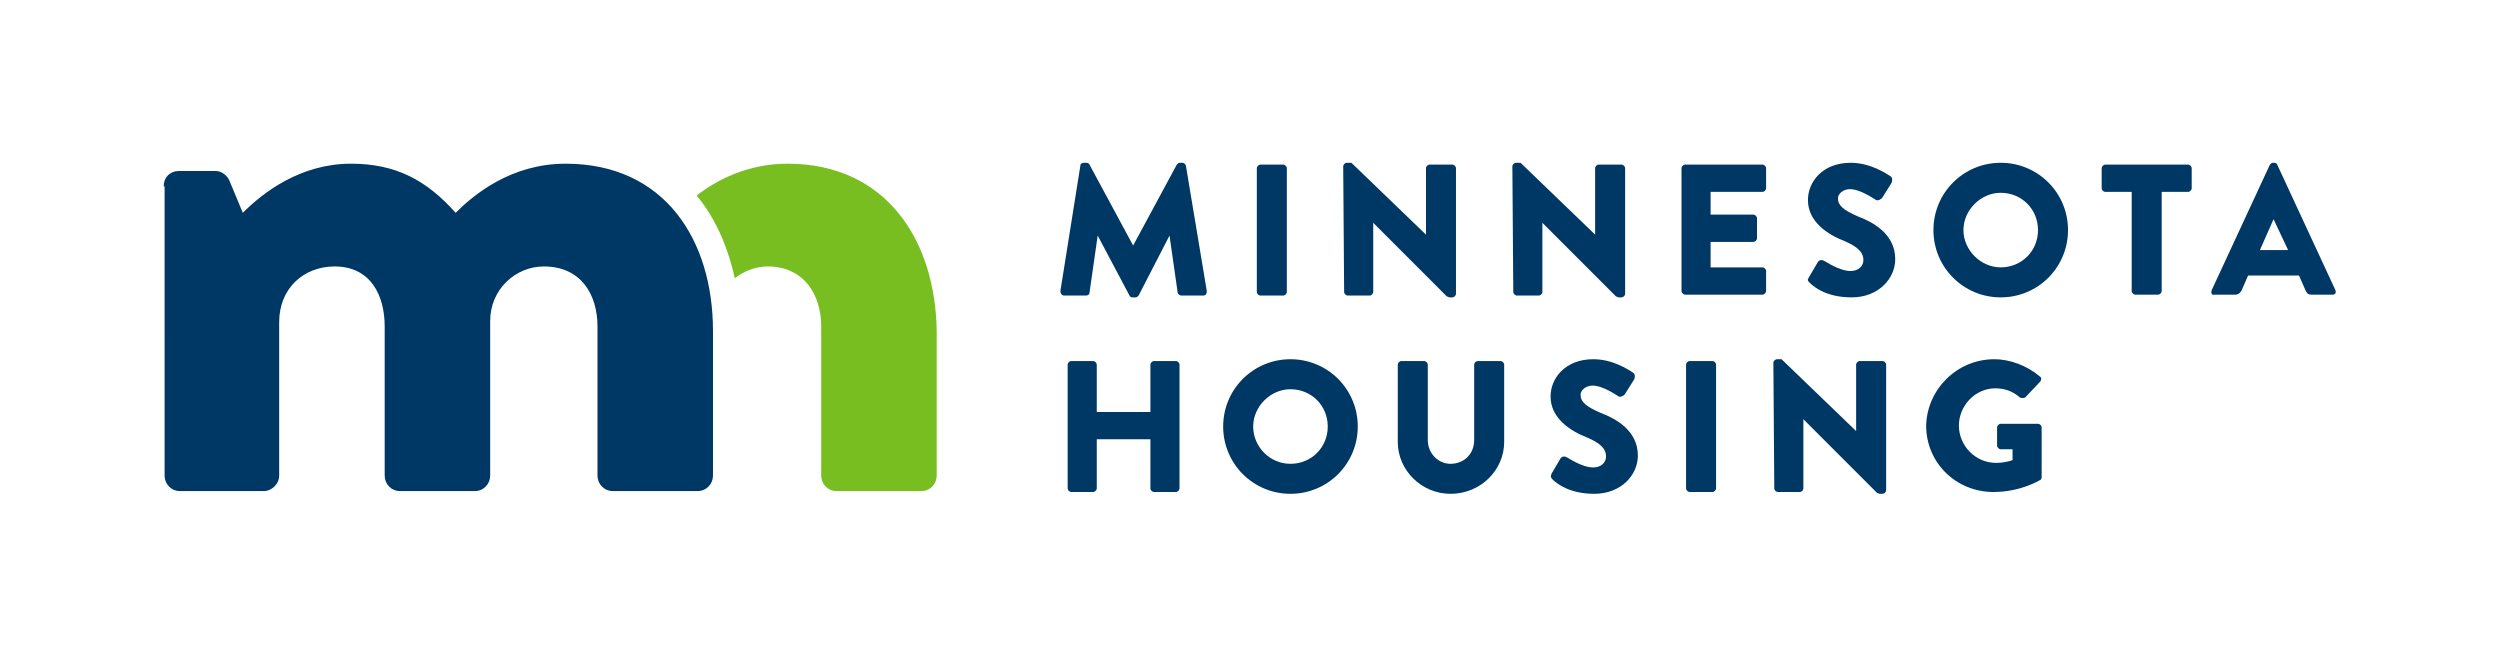
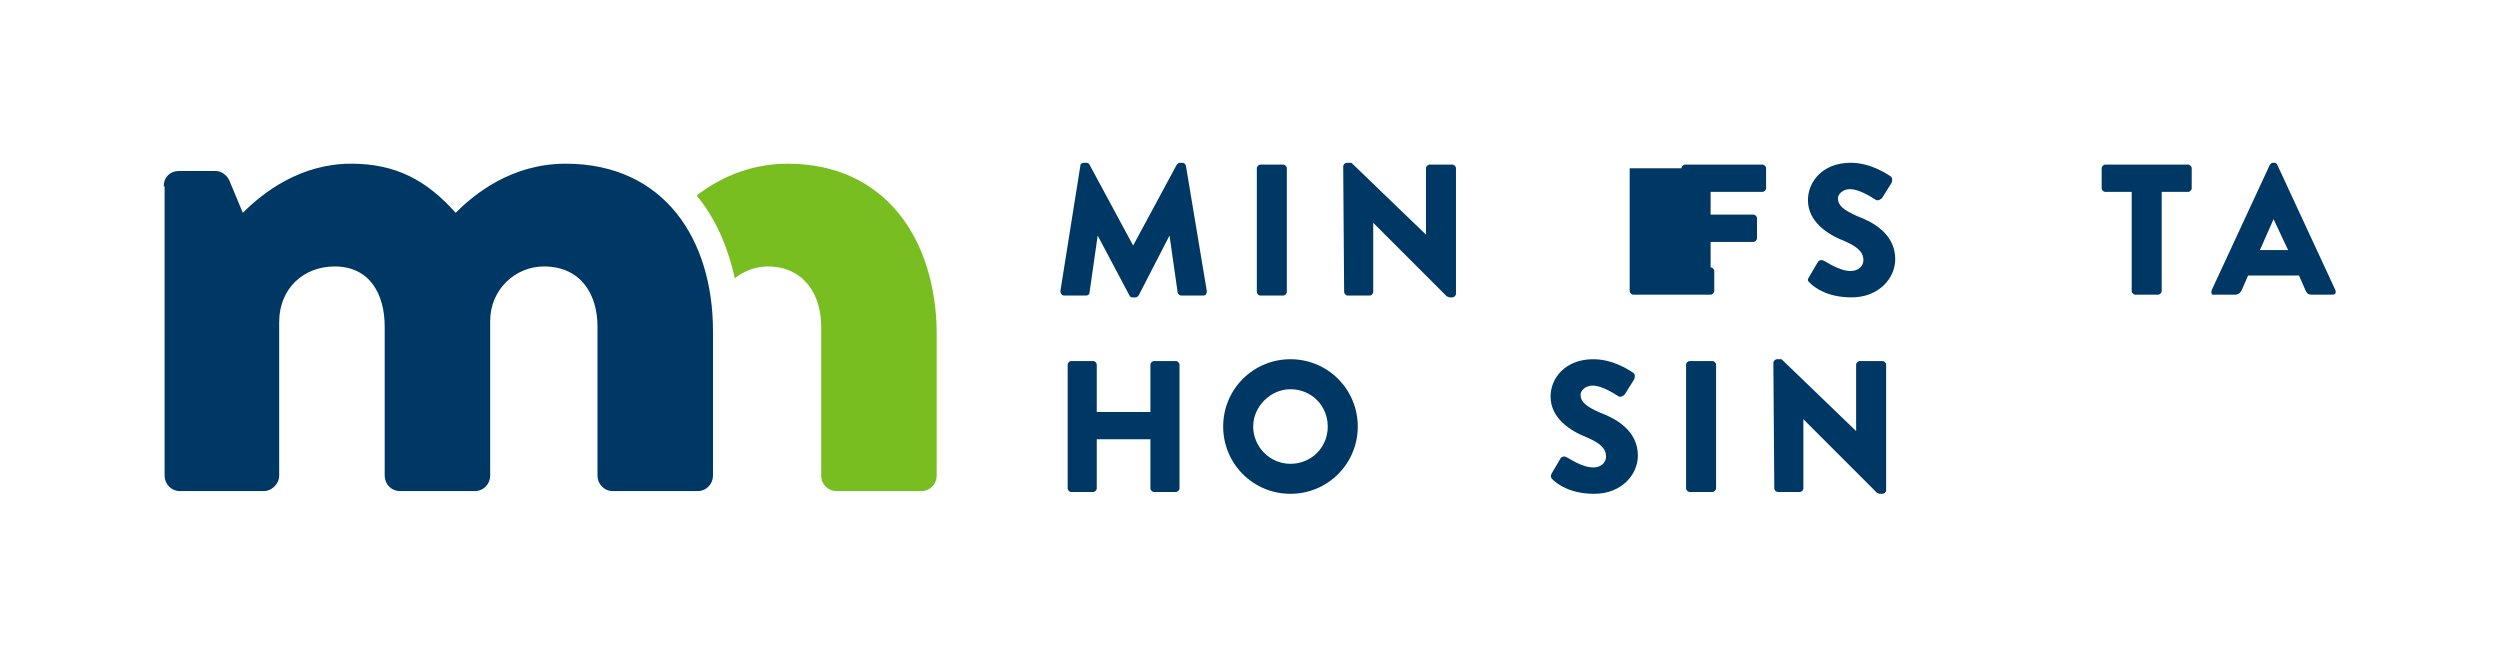
<svg xmlns="http://www.w3.org/2000/svg" version="1.1" id="Layer_1" x="0px" y="0px" viewBox="0 0 274.9 72" style="enable-background:new 0 0 274.9 72;" xml:space="preserve">
  <style type="text/css">
	.st0{fill:#78BE21;}
	.st1{fill:#003865;}
	.st2{fill:none;}
</style>
  <g>
    <path class="st0" d="M86.6,18c-4.4,0-7.8,1.8-10,3.5c2,2.4,3.4,5.5,4.2,9.1c1-0.8,2.3-1.3,3.6-1.3c4,0,5.9,3.1,5.9,6.6v16.4   c0,0.9,0.7,1.7,1.7,1.7h9.3c1,0,1.7-0.8,1.7-1.7V36.5C102.9,26.5,97.5,18,86.6,18" />
    <path class="st1" d="M18,20.5c0-1,0.7-1.7,1.7-1.7h4c0.6,0,1.2,0.4,1.5,1l1.5,3.6C28.9,21.2,33,18,38.6,18c4.9,0,8.3,1.8,11.5,5.4   c2-2,6.1-5.4,12.1-5.4c10.9,0,16.2,8.4,16.2,18.4v15.9c0,0.9-0.7,1.7-1.7,1.7h-9.3c-1,0-1.7-0.8-1.7-1.7V35.9   c0-3.5-1.8-6.6-5.9-6.6c-3.1,0-5.9,2.5-5.9,6v17c0,0.9-0.7,1.7-1.7,1.7H44c-1,0-1.7-0.8-1.7-1.7V35.9c0-3.5-1.6-6.6-5.5-6.6   c-3.5,0-6.1,2.5-6.1,6.1v16.9c0,0.9-0.8,1.7-1.7,1.7h-9.2c-1,0-1.7-0.8-1.7-1.7V20.5z" />
  </g>
  <g>
    <path class="st1" d="M118.8,18.2c0-0.2,0.2-0.3,0.4-0.3h0.3c0.1,0,0.3,0.1,0.3,0.2l4.8,8.9h0l4.8-8.9c0.1-0.1,0.2-0.2,0.3-0.2h0.3   c0.2,0,0.3,0.1,0.4,0.3l2.3,13.8c0,0.3-0.1,0.5-0.4,0.5h-2.4c-0.2,0-0.4-0.2-0.4-0.3l-0.9-6.3h0l-3.4,6.6c-0.1,0.1-0.2,0.2-0.3,0.2   h-0.4c-0.1,0-0.3-0.1-0.3-0.2l-3.5-6.6h0l-0.9,6.3c0,0.2-0.2,0.3-0.4,0.3h-2.4c-0.2,0-0.4-0.2-0.4-0.5L118.8,18.2z" />
    <path class="st1" d="M138.2,18.5c0-0.2,0.2-0.4,0.4-0.4h2.5c0.2,0,0.4,0.2,0.4,0.4v13.6c0,0.2-0.2,0.4-0.4,0.4h-2.5   c-0.2,0-0.4-0.2-0.4-0.4V18.5z" />
    <path class="st1" d="M147.7,18.3c0-0.2,0.2-0.4,0.4-0.4h0.5l8.2,7.9h0v-7.3c0-0.2,0.2-0.4,0.4-0.4h2.5c0.2,0,0.4,0.2,0.4,0.4v13.8   c0,0.2-0.2,0.4-0.4,0.4h-0.3c-0.1,0-0.2-0.1-0.3-0.1l-8.1-8.1h0v7.6c0,0.2-0.2,0.4-0.4,0.4h-2.4c-0.2,0-0.4-0.2-0.4-0.4L147.7,18.3   z" />
-     <path class="st1" d="M166.3,18.3c0-0.2,0.2-0.4,0.4-0.4h0.5l8.2,7.9h0v-7.3c0-0.2,0.2-0.4,0.4-0.4h2.5c0.2,0,0.4,0.2,0.4,0.4v13.8   c0,0.2-0.2,0.4-0.4,0.4h-0.3c-0.1,0-0.2-0.1-0.3-0.1l-8.1-8.1h0v7.6c0,0.2-0.2,0.4-0.4,0.4h-2.4c-0.2,0-0.4-0.2-0.4-0.4L166.3,18.3   z" />
-     <path class="st1" d="M184.9,18.5c0-0.2,0.2-0.4,0.4-0.4h8.5c0.2,0,0.4,0.2,0.4,0.4v2.2c0,0.2-0.2,0.4-0.4,0.4h-5.7v2.5h4.7   c0.2,0,0.4,0.2,0.4,0.4v2.2c0,0.2-0.2,0.4-0.4,0.4h-4.7v2.8h5.7c0.2,0,0.4,0.2,0.4,0.4v2.2c0,0.2-0.2,0.4-0.4,0.4h-8.5   c-0.2,0-0.4-0.2-0.4-0.4V18.5z" />
+     <path class="st1" d="M184.9,18.5c0-0.2,0.2-0.4,0.4-0.4h8.5c0.2,0,0.4,0.2,0.4,0.4v2.2c0,0.2-0.2,0.4-0.4,0.4h-5.7v2.5h4.7   c0.2,0,0.4,0.2,0.4,0.4v2.2c0,0.2-0.2,0.4-0.4,0.4h-4.7v2.8c0.2,0,0.4,0.2,0.4,0.4v2.2c0,0.2-0.2,0.4-0.4,0.4h-8.5   c-0.2,0-0.4-0.2-0.4-0.4V18.5z" />
    <path class="st1" d="M198.9,30.5l1-1.7c0.2-0.3,0.6-0.2,0.7-0.1c0.1,0,1.6,1.1,2.9,1.1c0.8,0,1.4-0.5,1.4-1.2   c0-0.9-0.7-1.5-2.1-2.1c-1.8-0.7-4-2.1-4-4.5c0-2,1.6-4.1,4.7-4.1c2.1,0,3.8,1.1,4.4,1.5c0.2,0.1,0.2,0.5,0.1,0.7l-1,1.6   c-0.1,0.2-0.5,0.4-0.7,0.3c-0.2-0.1-1.7-1.2-2.9-1.2c-0.7,0-1.3,0.5-1.3,1c0,0.8,0.6,1.3,2.2,2c1.6,0.6,4.1,1.9,4.1,4.7   c0,2.1-1.8,4.2-4.8,4.2c-2.7,0-4.1-1.1-4.6-1.6C198.8,30.9,198.7,30.8,198.9,30.5z" />
-     <path class="st1" d="M220,17.9c4.1,0,7.4,3.3,7.4,7.4s-3.3,7.4-7.4,7.4s-7.4-3.3-7.4-7.4S215.9,17.9,220,17.9z M220,29.4   c2.3,0,4.1-1.8,4.1-4.1c0-2.3-1.8-4.1-4.1-4.1c-2.2,0-4.1,1.9-4.1,4.1C215.9,27.5,217.8,29.4,220,29.4z" />
    <path class="st1" d="M234.4,21.1h-2.9c-0.2,0-0.4-0.2-0.4-0.4v-2.2c0-0.2,0.2-0.4,0.4-0.4h9.1c0.2,0,0.4,0.2,0.4,0.4v2.2   c0,0.2-0.2,0.4-0.4,0.4h-2.9v10.9c0,0.2-0.2,0.4-0.4,0.4h-2.5c-0.2,0-0.4-0.2-0.4-0.4V21.1z" />
    <path class="st1" d="M243.2,31.9l6.4-13.8c0.1-0.1,0.2-0.2,0.3-0.2h0.2c0.1,0,0.3,0.1,0.3,0.2l6.4,13.8c0.1,0.3,0,0.5-0.3,0.5h-2.3   c-0.4,0-0.5-0.1-0.7-0.5l-0.7-1.6h-5.6l-0.7,1.6c-0.1,0.2-0.3,0.5-0.7,0.5h-2.3C243.2,32.5,243.1,32.2,243.2,31.9z M251.6,27.5   l-1.6-3.4h0l-1.5,3.4H251.6z" />
    <path class="st1" d="M117.4,40.1c0-0.2,0.2-0.4,0.4-0.4h2.4c0.2,0,0.4,0.2,0.4,0.4v5.2h5.9v-5.2c0-0.2,0.2-0.4,0.4-0.4h2.4   c0.2,0,0.4,0.2,0.4,0.4v13.6c0,0.2-0.2,0.4-0.4,0.4h-2.4c-0.2,0-0.4-0.2-0.4-0.4v-5.4h-5.9v5.4c0,0.2-0.2,0.4-0.4,0.4h-2.4   c-0.2,0-0.4-0.2-0.4-0.4V40.1z" />
    <path class="st1" d="M141.9,39.5c4.1,0,7.4,3.3,7.4,7.4c0,4.1-3.3,7.4-7.4,7.4s-7.4-3.3-7.4-7.4C134.5,42.8,137.8,39.5,141.9,39.5z    M141.9,51c2.3,0,4.1-1.8,4.1-4.1c0-2.3-1.8-4.1-4.1-4.1c-2.2,0-4.1,1.9-4.1,4.1C137.8,49.1,139.6,51,141.9,51z" />
-     <path class="st1" d="M153.7,40.1c0-0.2,0.2-0.4,0.4-0.4h2.5c0.2,0,0.4,0.2,0.4,0.4v8.3c0,1.4,1.1,2.6,2.5,2.6   c1.5,0,2.6-1.1,2.6-2.6v-8.3c0-0.2,0.2-0.4,0.4-0.4h2.5c0.2,0,0.4,0.2,0.4,0.4v8.5c0,3.1-2.6,5.7-5.9,5.7c-3.2,0-5.8-2.6-5.8-5.7   V40.1z" />
    <path class="st1" d="M170.6,52.1l1-1.7c0.2-0.3,0.6-0.2,0.7-0.1c0.1,0,1.6,1.1,2.9,1.1c0.8,0,1.4-0.5,1.4-1.2   c0-0.9-0.7-1.5-2.1-2.1c-1.8-0.7-4-2.1-4-4.5c0-2,1.6-4.1,4.7-4.1c2.1,0,3.8,1.1,4.4,1.5c0.2,0.1,0.2,0.5,0.1,0.7l-1,1.6   c-0.1,0.2-0.5,0.4-0.7,0.3c-0.2-0.1-1.7-1.2-2.9-1.2c-0.7,0-1.3,0.5-1.3,1c0,0.8,0.6,1.3,2.2,2c1.6,0.6,4.1,1.9,4.1,4.7   c0,2.1-1.8,4.2-4.8,4.2c-2.7,0-4.1-1.1-4.6-1.6C170.5,52.5,170.5,52.4,170.6,52.1z" />
    <path class="st1" d="M185.4,40.1c0-0.2,0.2-0.4,0.4-0.4h2.5c0.2,0,0.4,0.2,0.4,0.4v13.6c0,0.2-0.2,0.4-0.4,0.4h-2.5   c-0.2,0-0.4-0.2-0.4-0.4V40.1z" />
    <path class="st1" d="M195,39.9c0-0.2,0.2-0.4,0.4-0.4h0.5l8.2,7.9h0v-7.3c0-0.2,0.2-0.4,0.4-0.4h2.5c0.2,0,0.4,0.2,0.4,0.4v13.8   c0,0.2-0.2,0.4-0.4,0.4h-0.3c-0.1,0-0.2-0.1-0.3-0.1l-8.1-8.1h0v7.6c0,0.2-0.2,0.4-0.4,0.4h-2.4c-0.2,0-0.4-0.2-0.4-0.4L195,39.9z" />
-     <path class="st1" d="M219.3,39.5c1.7,0,3.6,0.7,5,1.9c0.2,0.1,0.2,0.4,0,0.6l-1.6,1.7c-0.2,0.1-0.4,0.1-0.6,0c-0.8-0.7-1.7-1-2.7-1   c-2.2,0-4,1.9-4,4.1c0,2.2,1.8,4.1,4.1,4.1c0.6,0,1.2-0.1,1.8-0.3v-1.2H220c-0.2,0-0.4-0.2-0.4-0.4v-2c0-0.2,0.2-0.4,0.4-0.4h4.1   c0.2,0,0.4,0.2,0.4,0.4l0,5.5c0,0.1-0.1,0.3-0.2,0.3c0,0-2.1,1.3-5.1,1.3c-4.1,0-7.4-3.2-7.4-7.3C211.9,42.8,215.2,39.5,219.3,39.5   z" />
  </g>
</svg>